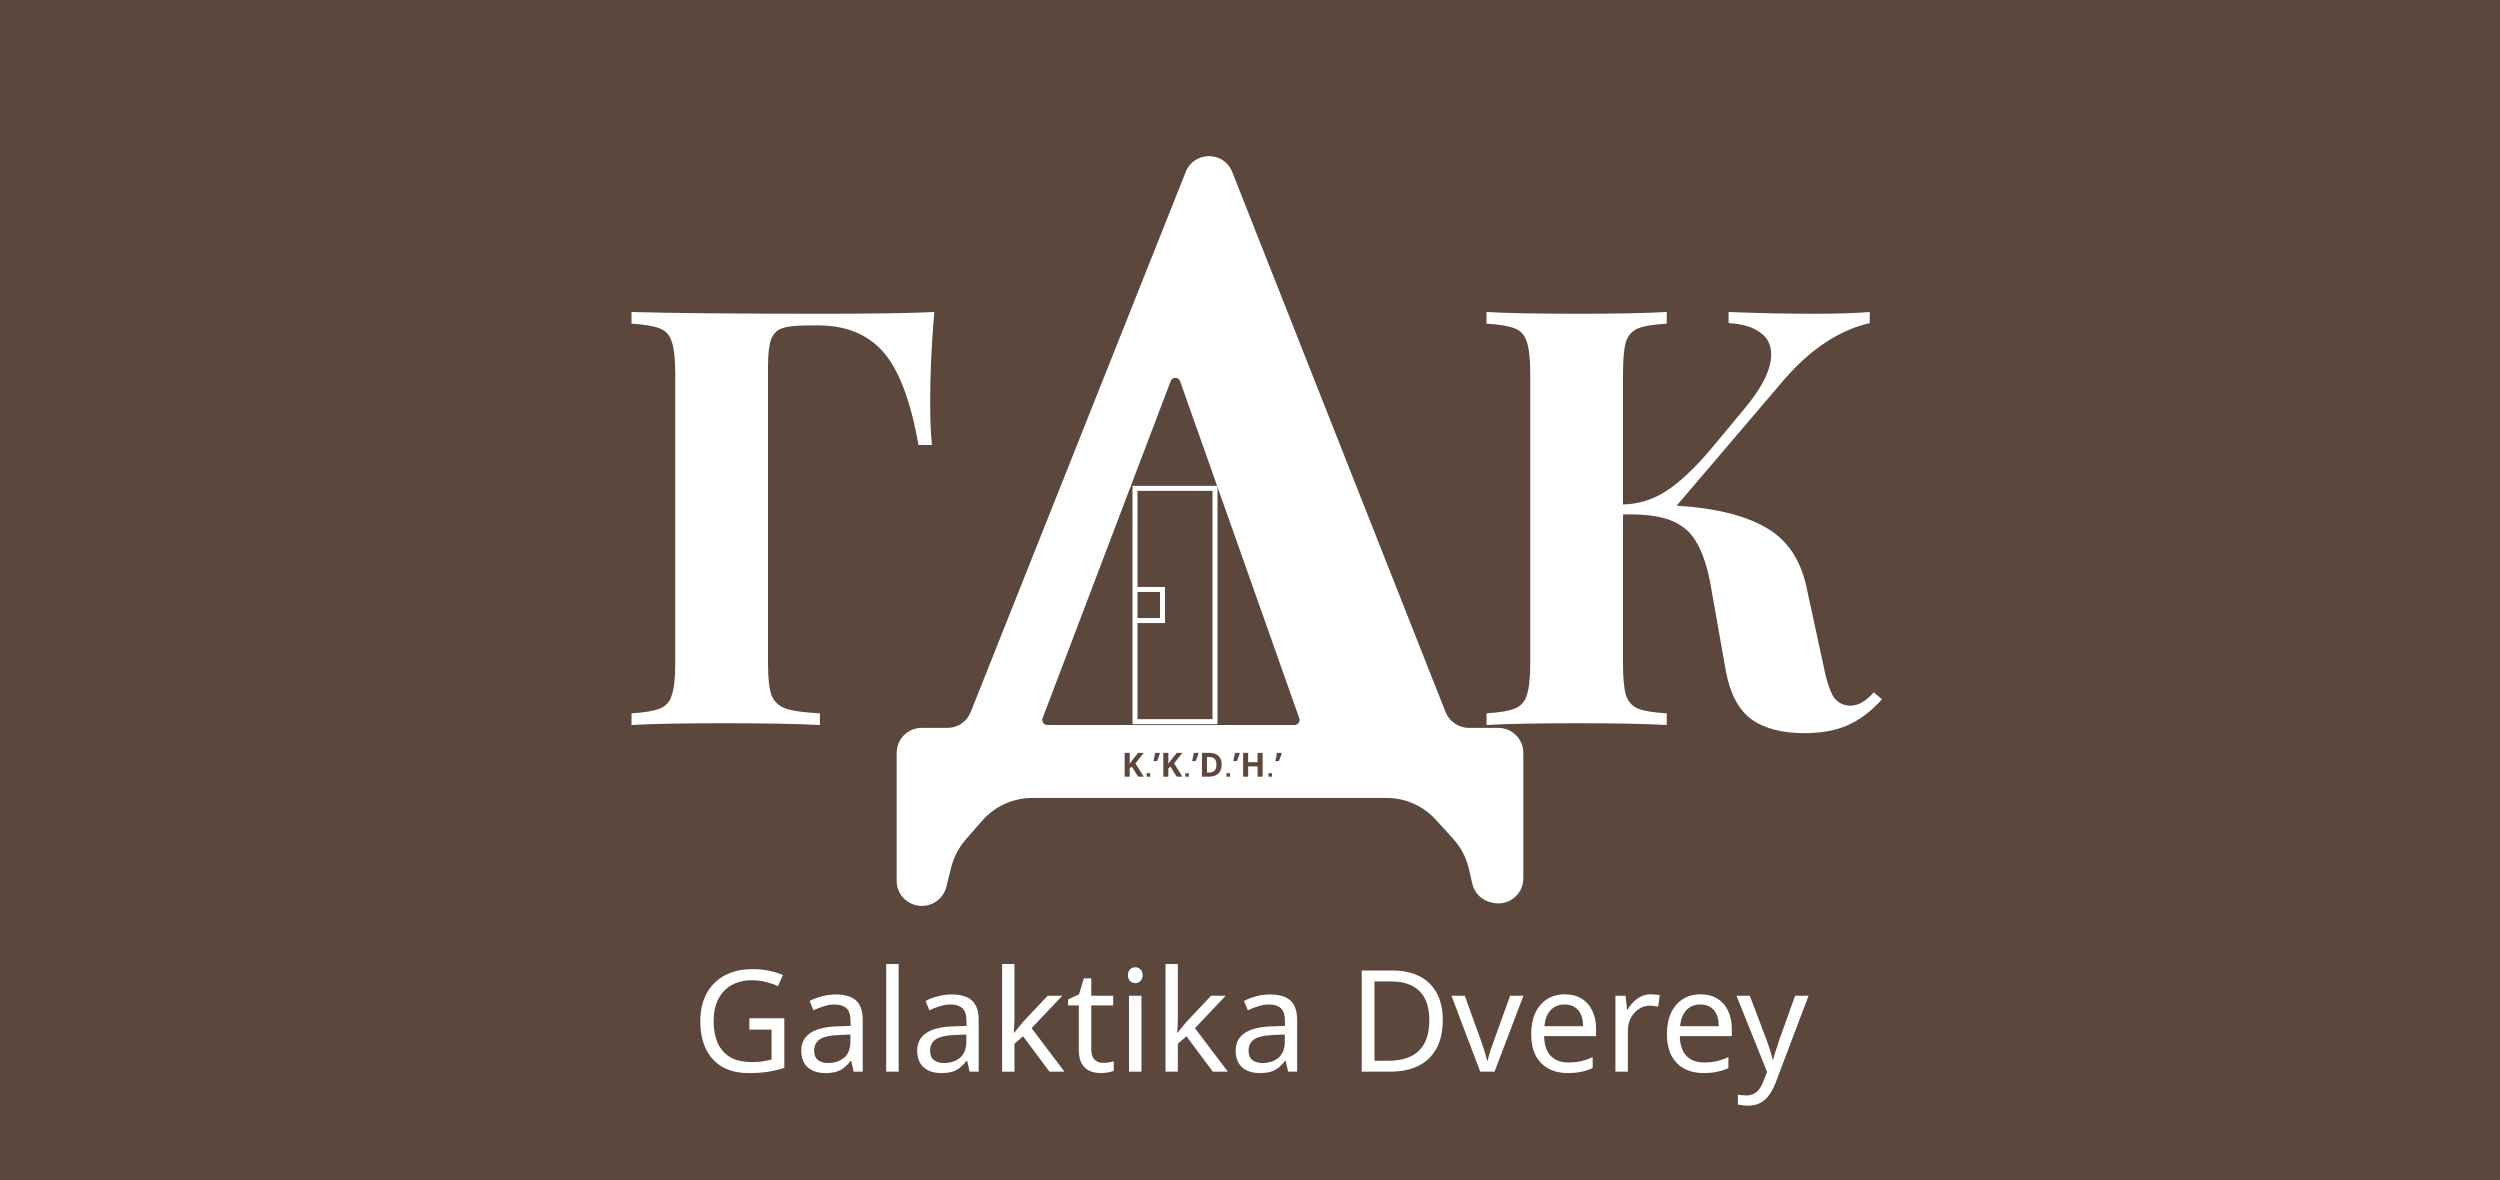
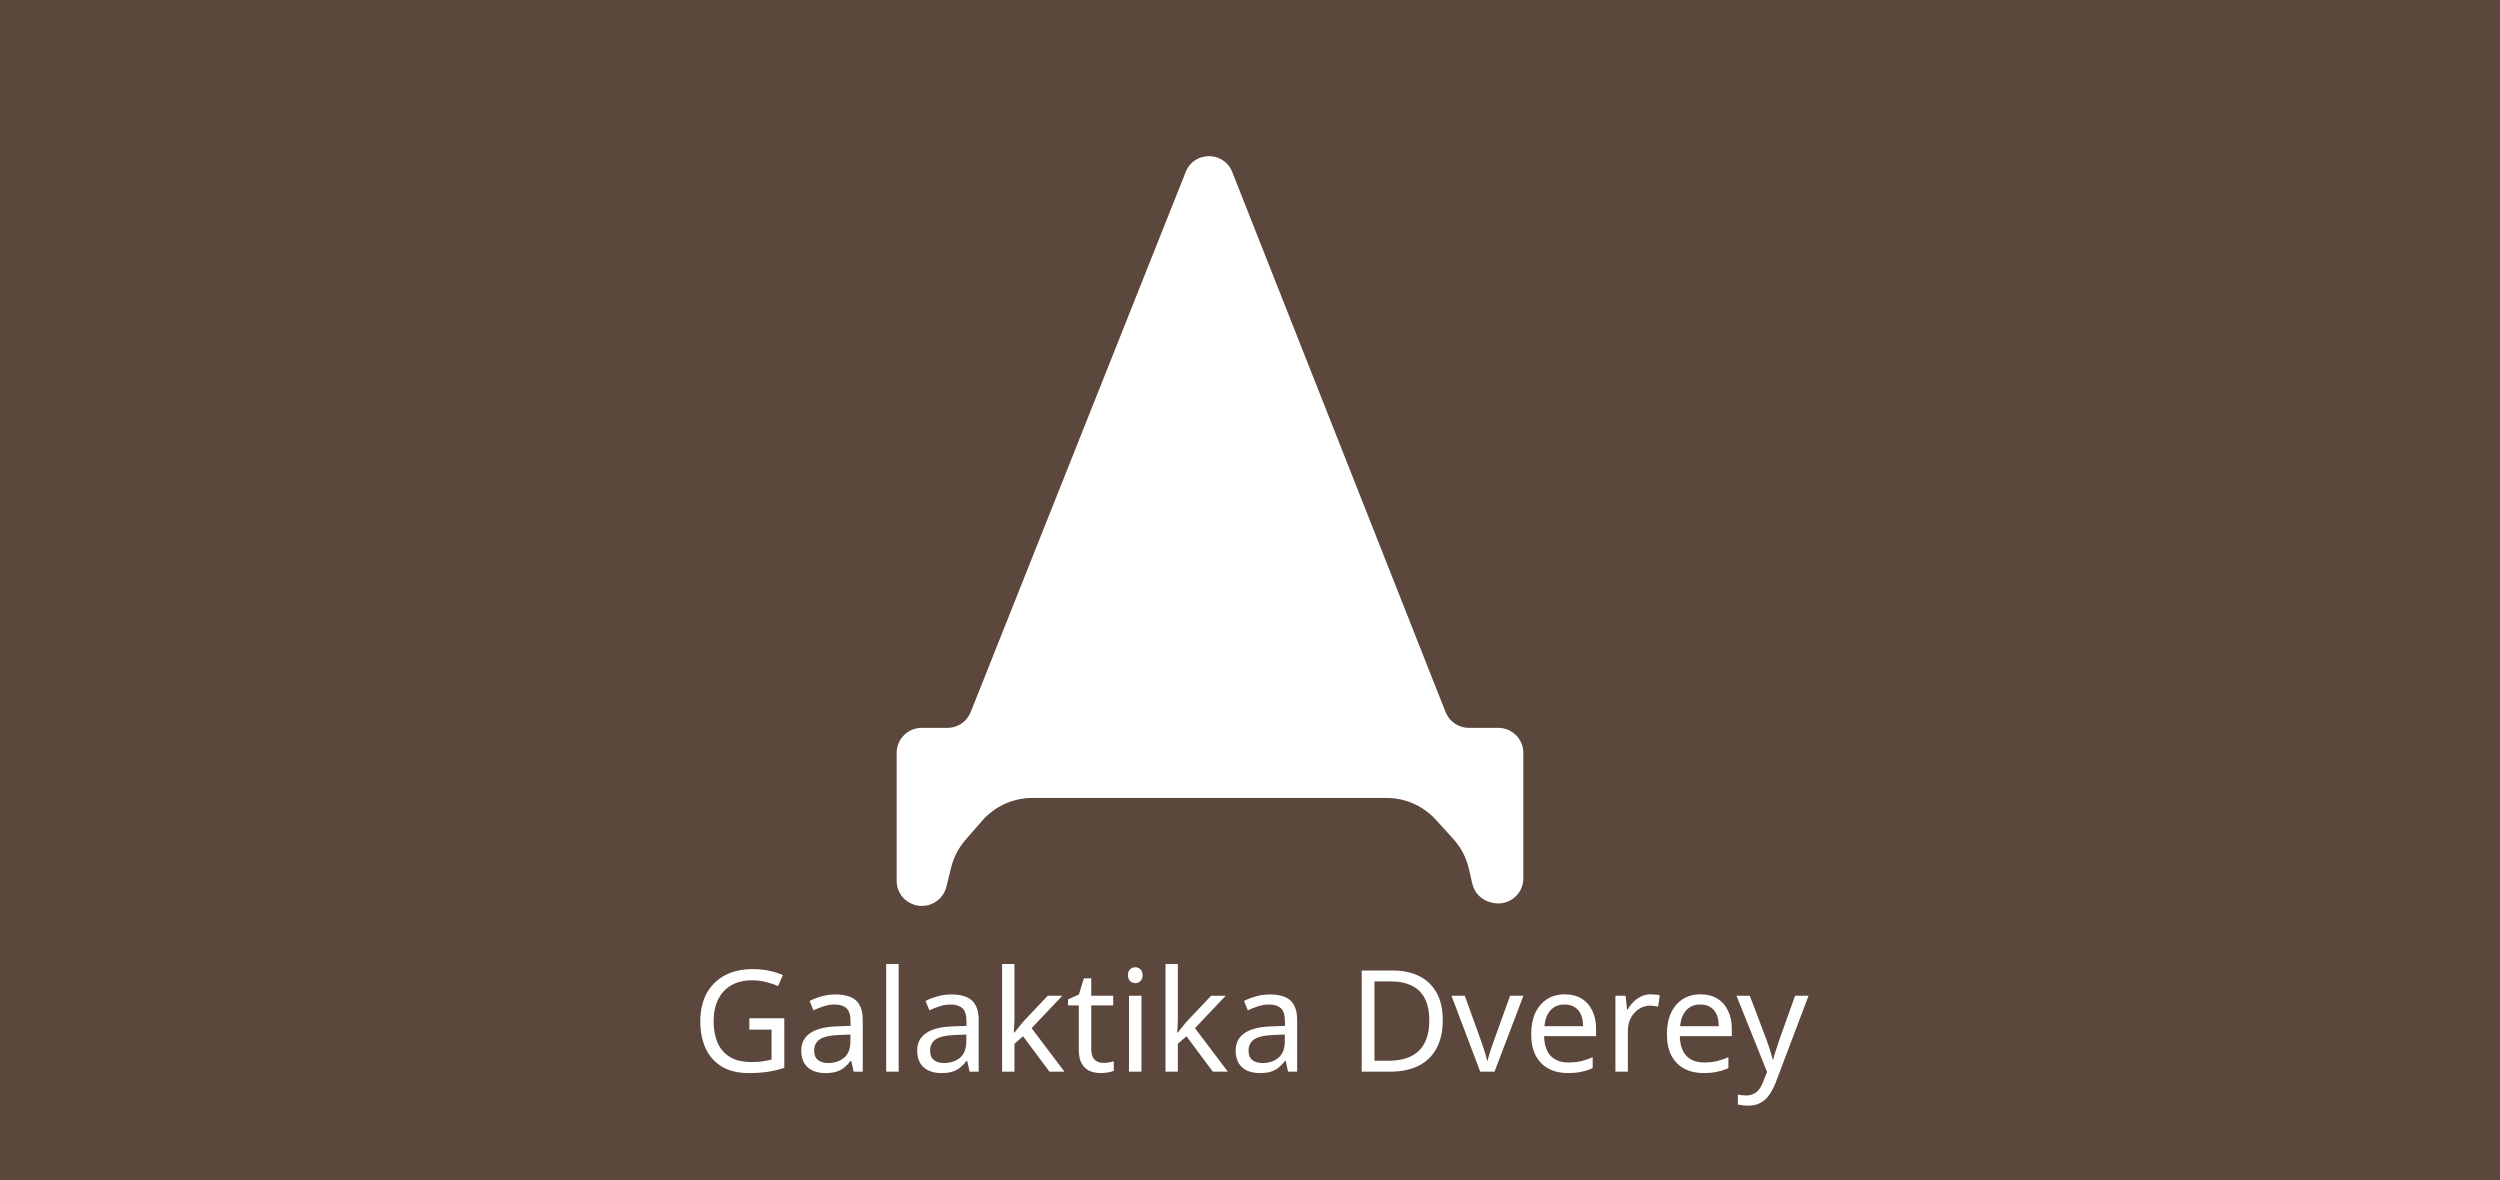
<svg xmlns="http://www.w3.org/2000/svg" width="1500" height="708" viewBox="0 0 1500 708" fill="none">
  <rect width="1500" height="708" fill="#5B473C" />
  <path d="M570.68 520.525L567.823 532.109C566.677 536.754 563.318 540.601 558.892 542.419C549.022 546.473 538 539.294 538 528.623V451.719C538 443.434 544.716 436.719 553 436.719H568.475C574.618 436.719 580.14 432.974 582.411 427.267L711.445 103.142C716.47 90.522 734.342 90.545 739.333 103.179L867.345 427.23C869.607 432.956 875.139 436.719 881.296 436.719H899C907.284 436.719 914 443.434 914 451.719V527.053C914 536.603 905.194 543.722 895.856 541.72L894.844 541.503C889.144 540.281 884.668 535.868 883.366 530.185L881.334 521.312C879.802 514.623 876.574 508.44 871.962 503.359L861.545 491.882C853.963 483.529 843.207 478.766 831.926 478.766H619.413C607.86 478.766 596.872 483.76 589.276 492.464L579.38 503.803C575.189 508.604 572.207 514.338 570.68 520.525Z" fill="white" />
-   <path d="M702.418 228.646L625.545 430.934C624.799 432.898 626.249 435 628.349 435H776.757C778.828 435 780.276 432.952 779.585 431L708.051 228.712C707.119 226.078 703.41 226.035 702.418 228.646Z" fill="#5B473C" />
-   <path d="M681 353.667V293H729V433H681V372.333M681 353.667H697.5L697.5 372.333H681M681 353.667V372.333" stroke="white" stroke-width="3" />
  <path d="M449.595 610.955H470.59V640.705C467.303 641.782 463.988 642.575 460.645 643.085C457.302 643.595 453.505 643.85 449.255 643.85C442.965 643.85 437.667 642.603 433.36 640.11C429.053 637.56 425.767 633.962 423.5 629.315C421.29 624.612 420.185 619.058 420.185 612.655C420.185 606.308 421.432 600.812 423.925 596.165C426.418 591.518 429.988 587.92 434.635 585.37C439.338 582.763 445.005 581.46 451.635 581.46C455.035 581.46 458.237 581.772 461.24 582.395C464.3 583.018 467.133 583.897 469.74 585.03L466.85 591.66C464.697 590.697 462.26 589.875 459.54 589.195C456.877 588.515 454.1 588.175 451.21 588.175C446.393 588.175 442.257 589.167 438.8 591.15C435.343 593.133 432.708 595.967 430.895 599.65C429.082 603.277 428.175 607.612 428.175 612.655C428.175 617.472 428.94 621.75 430.47 625.49C432.057 629.173 434.522 632.063 437.865 634.16C441.208 636.2 445.6 637.22 451.04 637.22C452.853 637.22 454.44 637.163 455.8 637.05C457.217 636.88 458.492 636.682 459.625 636.455C460.815 636.228 461.92 636.002 462.94 635.775V617.755H449.595V610.955ZM501.321 596.675C506.874 596.675 510.982 597.893 513.646 600.33C516.309 602.767 517.641 606.648 517.641 611.975V643H512.201L510.756 636.54H510.416C509.112 638.183 507.752 639.572 506.336 640.705C504.976 641.782 503.389 642.575 501.576 643.085C499.819 643.595 497.666 643.85 495.116 643.85C492.396 643.85 489.931 643.368 487.721 642.405C485.567 641.442 483.867 639.968 482.621 637.985C481.374 635.945 480.751 633.395 480.751 630.335C480.751 625.802 482.536 622.317 486.106 619.88C489.676 617.387 495.172 616.027 502.596 615.8L510.331 615.545V612.825C510.331 609.028 509.509 606.393 507.866 604.92C506.222 603.447 503.899 602.71 500.896 602.71C498.516 602.71 496.249 603.078 494.096 603.815C491.942 604.495 489.931 605.288 488.061 606.195L485.766 600.585C487.749 599.508 490.101 598.602 492.821 597.865C495.541 597.072 498.374 596.675 501.321 596.675ZM503.531 620.985C497.864 621.212 493.926 622.118 491.716 623.705C489.562 625.292 488.486 627.53 488.486 630.42C488.486 632.97 489.251 634.84 490.781 636.03C492.367 637.22 494.379 637.815 496.816 637.815C500.669 637.815 503.871 636.767 506.421 634.67C508.971 632.517 510.246 629.23 510.246 624.81V620.73L503.531 620.985ZM539.192 643H531.712V578.4H539.192V643ZM570.881 596.675C576.435 596.675 580.543 597.893 583.206 600.33C585.87 602.767 587.201 606.648 587.201 611.975V643H581.761L580.316 636.54H579.976C578.673 638.183 577.313 639.572 575.896 640.705C574.536 641.782 572.95 642.575 571.136 643.085C569.38 643.595 567.226 643.85 564.676 643.85C561.956 643.85 559.491 643.368 557.281 642.405C555.128 641.442 553.428 639.968 552.181 637.985C550.935 635.945 550.311 633.395 550.311 630.335C550.311 625.802 552.096 622.317 555.666 619.88C559.236 617.387 564.733 616.027 572.156 615.8L579.891 615.545V612.825C579.891 609.028 579.07 606.393 577.426 604.92C575.783 603.447 573.46 602.71 570.456 602.71C568.076 602.71 565.81 603.078 563.656 603.815C561.503 604.495 559.491 605.288 557.621 606.195L555.326 600.585C557.31 599.508 559.661 598.602 562.381 597.865C565.101 597.072 567.935 596.675 570.881 596.675ZM573.091 620.985C567.425 621.212 563.486 622.118 561.276 623.705C559.123 625.292 558.046 627.53 558.046 630.42C558.046 632.97 558.811 634.84 560.341 636.03C561.928 637.22 563.94 637.815 566.376 637.815C570.23 637.815 573.431 636.767 575.981 634.67C578.531 632.517 579.806 629.23 579.806 624.81V620.73L573.091 620.985ZM608.668 612.145C608.668 613.052 608.611 614.242 608.498 615.715C608.441 617.188 608.385 618.463 608.328 619.54H608.668C609.008 619.087 609.518 618.435 610.198 617.585C610.878 616.735 611.558 615.885 612.238 615.035C612.975 614.128 613.598 613.392 614.108 612.825L628.643 597.44H637.398L618.953 616.905L638.673 643H629.663L613.853 621.75L608.668 626.255V643H601.273V578.4H608.668V612.145ZM661.893 637.73C663.026 637.73 664.188 637.645 665.378 637.475C666.568 637.248 667.531 637.022 668.268 636.795V642.49C667.475 642.887 666.341 643.198 664.868 643.425C663.395 643.708 661.978 643.85 660.618 643.85C658.238 643.85 656.028 643.453 653.988 642.66C652.005 641.81 650.39 640.365 649.143 638.325C647.896 636.285 647.273 633.423 647.273 629.74V603.22H640.813V599.65L647.358 596.675L650.333 586.985H654.753V597.44H667.928V603.22H654.753V629.57C654.753 632.347 655.405 634.415 656.708 635.775C658.068 637.078 659.796 637.73 661.893 637.73ZM684.871 597.44V643H677.391V597.44H684.871ZM681.216 580.355C682.349 580.355 683.341 580.752 684.191 581.545C685.098 582.282 685.551 583.472 685.551 585.115C685.551 586.702 685.098 587.892 684.191 588.685C683.341 589.478 682.349 589.875 681.216 589.875C679.969 589.875 678.921 589.478 678.071 588.685C677.221 587.892 676.796 586.702 676.796 585.115C676.796 583.472 677.221 582.282 678.071 581.545C678.921 580.752 679.969 580.355 681.216 580.355ZM706.7 612.145C706.7 613.052 706.643 614.242 706.53 615.715C706.473 617.188 706.417 618.463 706.36 619.54H706.7C707.04 619.087 707.55 618.435 708.23 617.585C708.91 616.735 709.59 615.885 710.27 615.035C711.007 614.128 711.63 613.392 712.14 612.825L726.675 597.44H735.43L716.985 616.905L736.705 643H727.695L711.885 621.75L706.7 626.255V643H699.305V578.4H706.7V612.145ZM761.965 596.675C767.519 596.675 771.627 597.893 774.29 600.33C776.954 602.767 778.285 606.648 778.285 611.975V643H772.845L771.4 636.54H771.06C769.757 638.183 768.397 639.572 766.98 640.705C765.62 641.782 764.034 642.575 762.22 643.085C760.464 643.595 758.31 643.85 755.76 643.85C753.04 643.85 750.575 643.368 748.365 642.405C746.212 641.442 744.512 639.968 743.265 637.985C742.019 635.945 741.395 633.395 741.395 630.335C741.395 625.802 743.18 622.317 746.75 619.88C750.32 617.387 755.817 616.027 763.24 615.8L770.975 615.545V612.825C770.975 609.028 770.154 606.393 768.51 604.92C766.867 603.447 764.544 602.71 761.54 602.71C759.16 602.71 756.894 603.078 754.74 603.815C752.587 604.495 750.575 605.288 748.705 606.195L746.41 600.585C748.394 599.508 750.745 598.602 753.465 597.865C756.185 597.072 759.019 596.675 761.965 596.675ZM764.175 620.985C758.509 621.212 754.57 622.118 752.36 623.705C750.207 625.292 749.13 627.53 749.13 630.42C749.13 632.97 749.895 634.84 751.425 636.03C753.012 637.22 755.024 637.815 757.46 637.815C761.314 637.815 764.515 636.767 767.065 634.67C769.615 632.517 770.89 629.23 770.89 624.81V620.73L764.175 620.985ZM865.654 612.06C865.654 618.86 864.379 624.555 861.829 629.145C859.336 633.735 855.737 637.192 851.034 639.515C846.331 641.838 840.636 643 833.949 643H817.034V582.31H835.734C841.854 582.31 847.152 583.443 851.629 585.71C856.106 587.977 859.562 591.32 861.999 595.74C864.436 600.103 865.654 605.543 865.654 612.06ZM857.579 612.315C857.579 606.932 856.672 602.512 854.859 599.055C853.102 595.598 850.496 593.048 847.039 591.405C843.639 589.705 839.502 588.855 834.629 588.855H824.684V636.455H832.929C841.146 636.455 847.294 634.443 851.374 630.42C855.511 626.34 857.579 620.305 857.579 612.315ZM888.134 643L870.879 597.44H878.869L888.559 624.3C889.012 625.547 889.494 626.935 890.004 628.465C890.514 629.995 890.967 631.468 891.364 632.885C891.761 634.245 892.044 635.407 892.214 636.37H892.554C892.781 635.407 893.092 634.217 893.489 632.8C893.942 631.383 894.424 629.91 894.934 628.38C895.501 626.85 895.982 625.49 896.379 624.3L906.069 597.44H914.059L896.719 643H888.134ZM938.863 596.59C942.773 596.59 946.116 597.44 948.893 599.14C951.726 600.84 953.88 603.248 955.353 606.365C956.883 609.425 957.648 613.023 957.648 617.16V621.665H926.453C926.566 626.822 927.87 630.76 930.363 633.48C932.913 636.143 936.455 637.475 940.988 637.475C943.878 637.475 946.428 637.22 948.638 636.71C950.905 636.143 953.228 635.35 955.608 634.33V640.875C953.285 641.895 950.99 642.632 948.723 643.085C946.456 643.595 943.765 643.85 940.648 643.85C936.341 643.85 932.516 642.972 929.173 641.215C925.886 639.458 923.308 636.852 921.438 633.395C919.625 629.882 918.718 625.603 918.718 620.56C918.718 615.573 919.54 611.295 921.183 607.725C922.883 604.155 925.235 601.407 928.238 599.48C931.298 597.553 934.84 596.59 938.863 596.59ZM938.778 602.71C935.208 602.71 932.375 603.872 930.278 606.195C928.238 608.462 927.02 611.635 926.623 615.715H949.828C949.828 613.108 949.431 610.842 948.638 608.915C947.845 606.988 946.626 605.487 944.983 604.41C943.396 603.277 941.328 602.71 938.778 602.71ZM990.496 596.59C991.346 596.59 992.253 596.647 993.216 596.76C994.236 596.817 995.115 596.93 995.851 597.1L994.916 603.985C994.18 603.815 993.358 603.673 992.451 603.56C991.601 603.447 990.78 603.39 989.986 603.39C988.23 603.39 986.558 603.758 984.971 604.495C983.385 605.232 981.968 606.28 980.721 607.64C979.475 608.943 978.483 610.53 977.746 612.4C977.066 614.27 976.726 616.367 976.726 618.69V643H969.246V597.44H975.366L976.216 605.77H976.556C977.52 604.07 978.681 602.54 980.041 601.18C981.401 599.763 982.96 598.658 984.716 597.865C986.473 597.015 988.4 596.59 990.496 596.59ZM1020.29 596.59C1024.2 596.59 1027.55 597.44 1030.32 599.14C1033.16 600.84 1035.31 603.248 1036.78 606.365C1038.31 609.425 1039.08 613.023 1039.08 617.16V621.665H1007.88C1008 626.822 1009.3 630.76 1011.79 633.48C1014.34 636.143 1017.89 637.475 1022.42 637.475C1025.31 637.475 1027.86 637.22 1030.07 636.71C1032.34 636.143 1034.66 635.35 1037.04 634.33V640.875C1034.72 641.895 1032.42 642.632 1030.15 643.085C1027.89 643.595 1025.2 643.85 1022.08 643.85C1017.77 643.85 1013.95 642.972 1010.6 641.215C1007.32 639.458 1004.74 636.852 1002.87 633.395C1001.06 629.882 1000.15 625.603 1000.15 620.56C1000.15 615.573 1000.97 611.295 1002.61 607.725C1004.31 604.155 1006.67 601.407 1009.67 599.48C1012.73 597.553 1016.27 596.59 1020.29 596.59ZM1020.21 602.71C1016.64 602.71 1013.81 603.872 1011.71 606.195C1009.67 608.462 1008.45 611.635 1008.05 615.715H1031.26C1031.26 613.108 1030.86 610.842 1030.07 608.915C1029.28 606.988 1028.06 605.487 1026.41 604.41C1024.83 603.277 1022.76 602.71 1020.21 602.71ZM1041.88 597.44H1049.87L1059.73 623.365C1060.29 624.895 1060.8 626.368 1061.26 627.785C1061.77 629.202 1062.22 630.59 1062.62 631.95C1063.01 633.253 1063.33 634.528 1063.55 635.775H1063.89C1064.23 634.358 1064.77 632.517 1065.51 630.25C1066.24 627.927 1067.01 625.603 1067.8 623.28L1077.07 597.44H1085.14L1065.51 649.29C1064.43 652.123 1063.16 654.588 1061.68 656.685C1060.27 658.838 1058.51 660.482 1056.41 661.615C1054.37 662.805 1051.88 663.4 1048.93 663.4C1047.57 663.4 1046.38 663.315 1045.36 663.145C1044.34 663.032 1043.46 662.89 1042.73 662.72V656.77C1043.35 656.883 1044.09 656.997 1044.94 657.11C1045.84 657.223 1046.78 657.28 1047.74 657.28C1049.5 657.28 1051 656.94 1052.25 656.26C1053.55 655.637 1054.66 654.702 1055.56 653.455C1056.47 652.265 1057.23 650.848 1057.86 649.205L1060.24 643.17L1041.88 597.44Z" fill="white" />
-   <path d="M686.28 466H682.84L679.1 459.98L677.82 460.9V466H674.8V451.72H677.82V458.26C678.02 457.98 678.22 457.7 678.42 457.42C678.62 457.14 678.82 456.86 679.02 456.58L682.88 451.72H686.24L681.26 458.04L686.28 466ZM690.1 463.92V466H688.02V463.92H690.1ZM695.948 451.94C695.828 452.407 695.674 452.913 695.488 453.46C695.301 453.993 695.101 454.533 694.888 455.08C694.674 455.613 694.454 456.127 694.228 456.62H692.088C692.181 456.22 692.274 455.807 692.368 455.38C692.461 454.953 692.548 454.527 692.628 454.1C692.721 453.66 692.801 453.24 692.868 452.84C692.948 452.44 693.014 452.067 693.068 451.72H695.808L695.948 451.94ZM709.464 466H706.024L702.284 459.98L701.004 460.9V466H697.984V451.72H701.004V458.26C701.204 457.98 701.404 457.7 701.604 457.42C701.804 457.14 702.004 456.86 702.204 456.58L706.064 451.72H709.424L704.444 458.04L709.464 466ZM713.283 463.92V466H711.203V463.92H713.283ZM719.131 451.94C719.011 452.407 718.858 452.913 718.671 453.46C718.485 453.993 718.285 454.533 718.071 455.08C717.858 455.613 717.638 456.127 717.411 456.62H715.271C715.365 456.22 715.458 455.807 715.551 455.38C715.645 454.953 715.731 454.527 715.811 454.1C715.905 453.66 715.985 453.24 716.051 452.84C716.131 452.44 716.198 452.067 716.251 451.72H718.991L719.131 451.94ZM733.007 458.72C733.007 460.32 732.701 461.66 732.087 462.74C731.474 463.82 730.581 464.633 729.407 465.18C728.247 465.727 726.847 466 725.207 466H721.167V451.72H725.647C727.141 451.72 728.434 451.987 729.527 452.52C730.634 453.053 731.487 453.84 732.087 454.88C732.701 455.907 733.007 457.187 733.007 458.72ZM729.867 458.8C729.867 457.747 729.714 456.88 729.407 456.2C729.101 455.52 728.641 455.02 728.027 454.7C727.427 454.367 726.687 454.2 725.807 454.2H724.187V463.5H725.487C726.967 463.5 728.067 463.107 728.787 462.32C729.507 461.533 729.867 460.36 729.867 458.8ZM737.99 463.92V466H735.91V463.92H737.99ZM743.838 451.94C743.718 452.407 743.565 452.913 743.378 453.46C743.192 453.993 742.992 454.533 742.778 455.08C742.565 455.613 742.345 456.127 742.118 456.62H739.978C740.072 456.22 740.165 455.807 740.258 455.38C740.352 454.953 740.438 454.527 740.518 454.1C740.612 453.66 740.692 453.24 740.758 452.84C740.838 452.44 740.905 452.067 740.958 451.72H743.698L743.838 451.94ZM757.574 466H754.554V459.84H748.894V466H745.874V451.72H748.894V457.32H754.554V451.72H757.574V466ZM763.186 463.92V466H761.105V463.92H763.186ZM769.034 451.94C768.914 452.407 768.76 452.913 768.574 453.46C768.387 453.993 768.187 454.533 767.974 455.08C767.76 455.613 767.54 456.127 767.314 456.62H765.174C765.267 456.22 765.36 455.807 765.454 455.38C765.547 454.953 765.634 454.527 765.714 454.1C765.807 453.66 765.887 453.24 765.954 452.84C766.034 452.44 766.1 452.067 766.154 451.72H768.894L769.034 451.94Z" fill="#5B473C" />
-   <path d="M560.55 187.2C558.917 207.033 558.1 224.767 558.1 240.4C558.1 251.367 558.45 260.233 559.15 267H551.1C546.433 240.633 539.433 222.083 530.1 211.35C520.767 200.617 507.7 195.25 490.9 195.25H484.95C477.717 195.25 472.467 195.833 469.2 197C465.933 198.167 463.717 200.5 462.55 204C461.383 207.267 460.8 212.633 460.8 220.1V397.9C460.8 406.767 461.5 413.183 462.9 417.15C464.533 421.117 467.45 423.8 471.65 425.2C475.85 426.6 482.617 427.533 491.95 428V435C478.417 434.3 459.167 433.95 434.2 433.95C409.233 433.95 390.8 434.3 378.9 435V428C386.6 427.533 392.2 426.6 395.7 425.2C399.433 423.8 401.883 421.117 403.05 417.15C404.45 413.183 405.15 406.767 405.15 397.9V224.3C405.15 215.433 404.45 209.017 403.05 205.05C401.883 201.083 399.433 198.4 395.7 197C392.2 195.6 386.6 194.667 378.9 194.2V187.2C404.1 187.9 442.133 188.25 493 188.25C524.5 188.25 547.017 187.9 560.55 187.2Z" fill="white" />
-   <path d="M1129.2 419.6C1122.9 426.6 1116.13 431.733 1108.9 435C1101.67 438.267 1092.92 439.9 1082.65 439.9C1069.12 439.9 1058.5 437.1 1050.8 431.5C1043.1 425.9 1037.97 416.1 1035.4 402.1L1025.95 348.55C1023.85 338.517 1021.17 330.817 1017.9 325.45C1014.87 319.85 1010.2 315.65 1003.9 312.85C997.833 310.05 989.317 308.65 978.35 308.65H973.8V397.9C973.8 406.767 974.383 413.183 975.55 417.15C976.95 421.117 979.4 423.8 982.9 425.2C986.4 426.6 992.117 427.533 1000.05 428V435C987.45 434.3 969.833 433.95 947.2 433.95C922.233 433.95 903.8 434.3 891.9 435V428C899.6 427.533 905.2 426.6 908.7 425.2C912.433 423.8 914.883 421.117 916.05 417.15C917.45 413.183 918.15 406.767 918.15 397.9V224.3C918.15 215.433 917.45 209.017 916.05 205.05C914.883 201.083 912.433 198.4 908.7 197C905.2 195.6 899.6 194.667 891.9 194.2V187.2C903.8 187.9 922.233 188.25 947.2 188.25C969.833 188.25 987.45 187.9 1000.05 187.2V194.2C992.117 194.667 986.4 195.6 982.9 197C979.4 198.4 976.95 201.083 975.55 205.05C974.383 209.017 973.8 215.433 973.8 224.3V302.7C983.133 302.467 991.767 299.783 999.7 294.65C1007.63 289.517 1016.38 281.35 1025.95 270.15L1046.6 245.3C1057.33 232.467 1062.7 221.617 1062.7 212.75C1062.7 206.917 1060.48 202.483 1056.05 199.45C1051.62 196.183 1045.32 194.317 1037.15 193.85V187.2C1054.42 187.9 1071.57 188.25 1088.6 188.25C1102.37 188.25 1113.45 187.9 1121.85 187.2V193.85C1103.65 198.05 1086.62 209.25 1070.75 227.45L1006 303.4C1028.87 304.8 1046.6 309.117 1059.2 316.35C1071.8 323.35 1079.97 335.017 1083.7 351.35L1093.85 398.25C1095.72 407.817 1097.82 414.467 1100.15 418.2C1102.72 421.7 1106.22 423.45 1110.65 423.45C1113.22 423.217 1115.43 422.517 1117.3 421.35C1119.4 420.183 1121.73 418.2 1124.3 415.4L1129.2 419.6Z" fill="white" />
</svg>